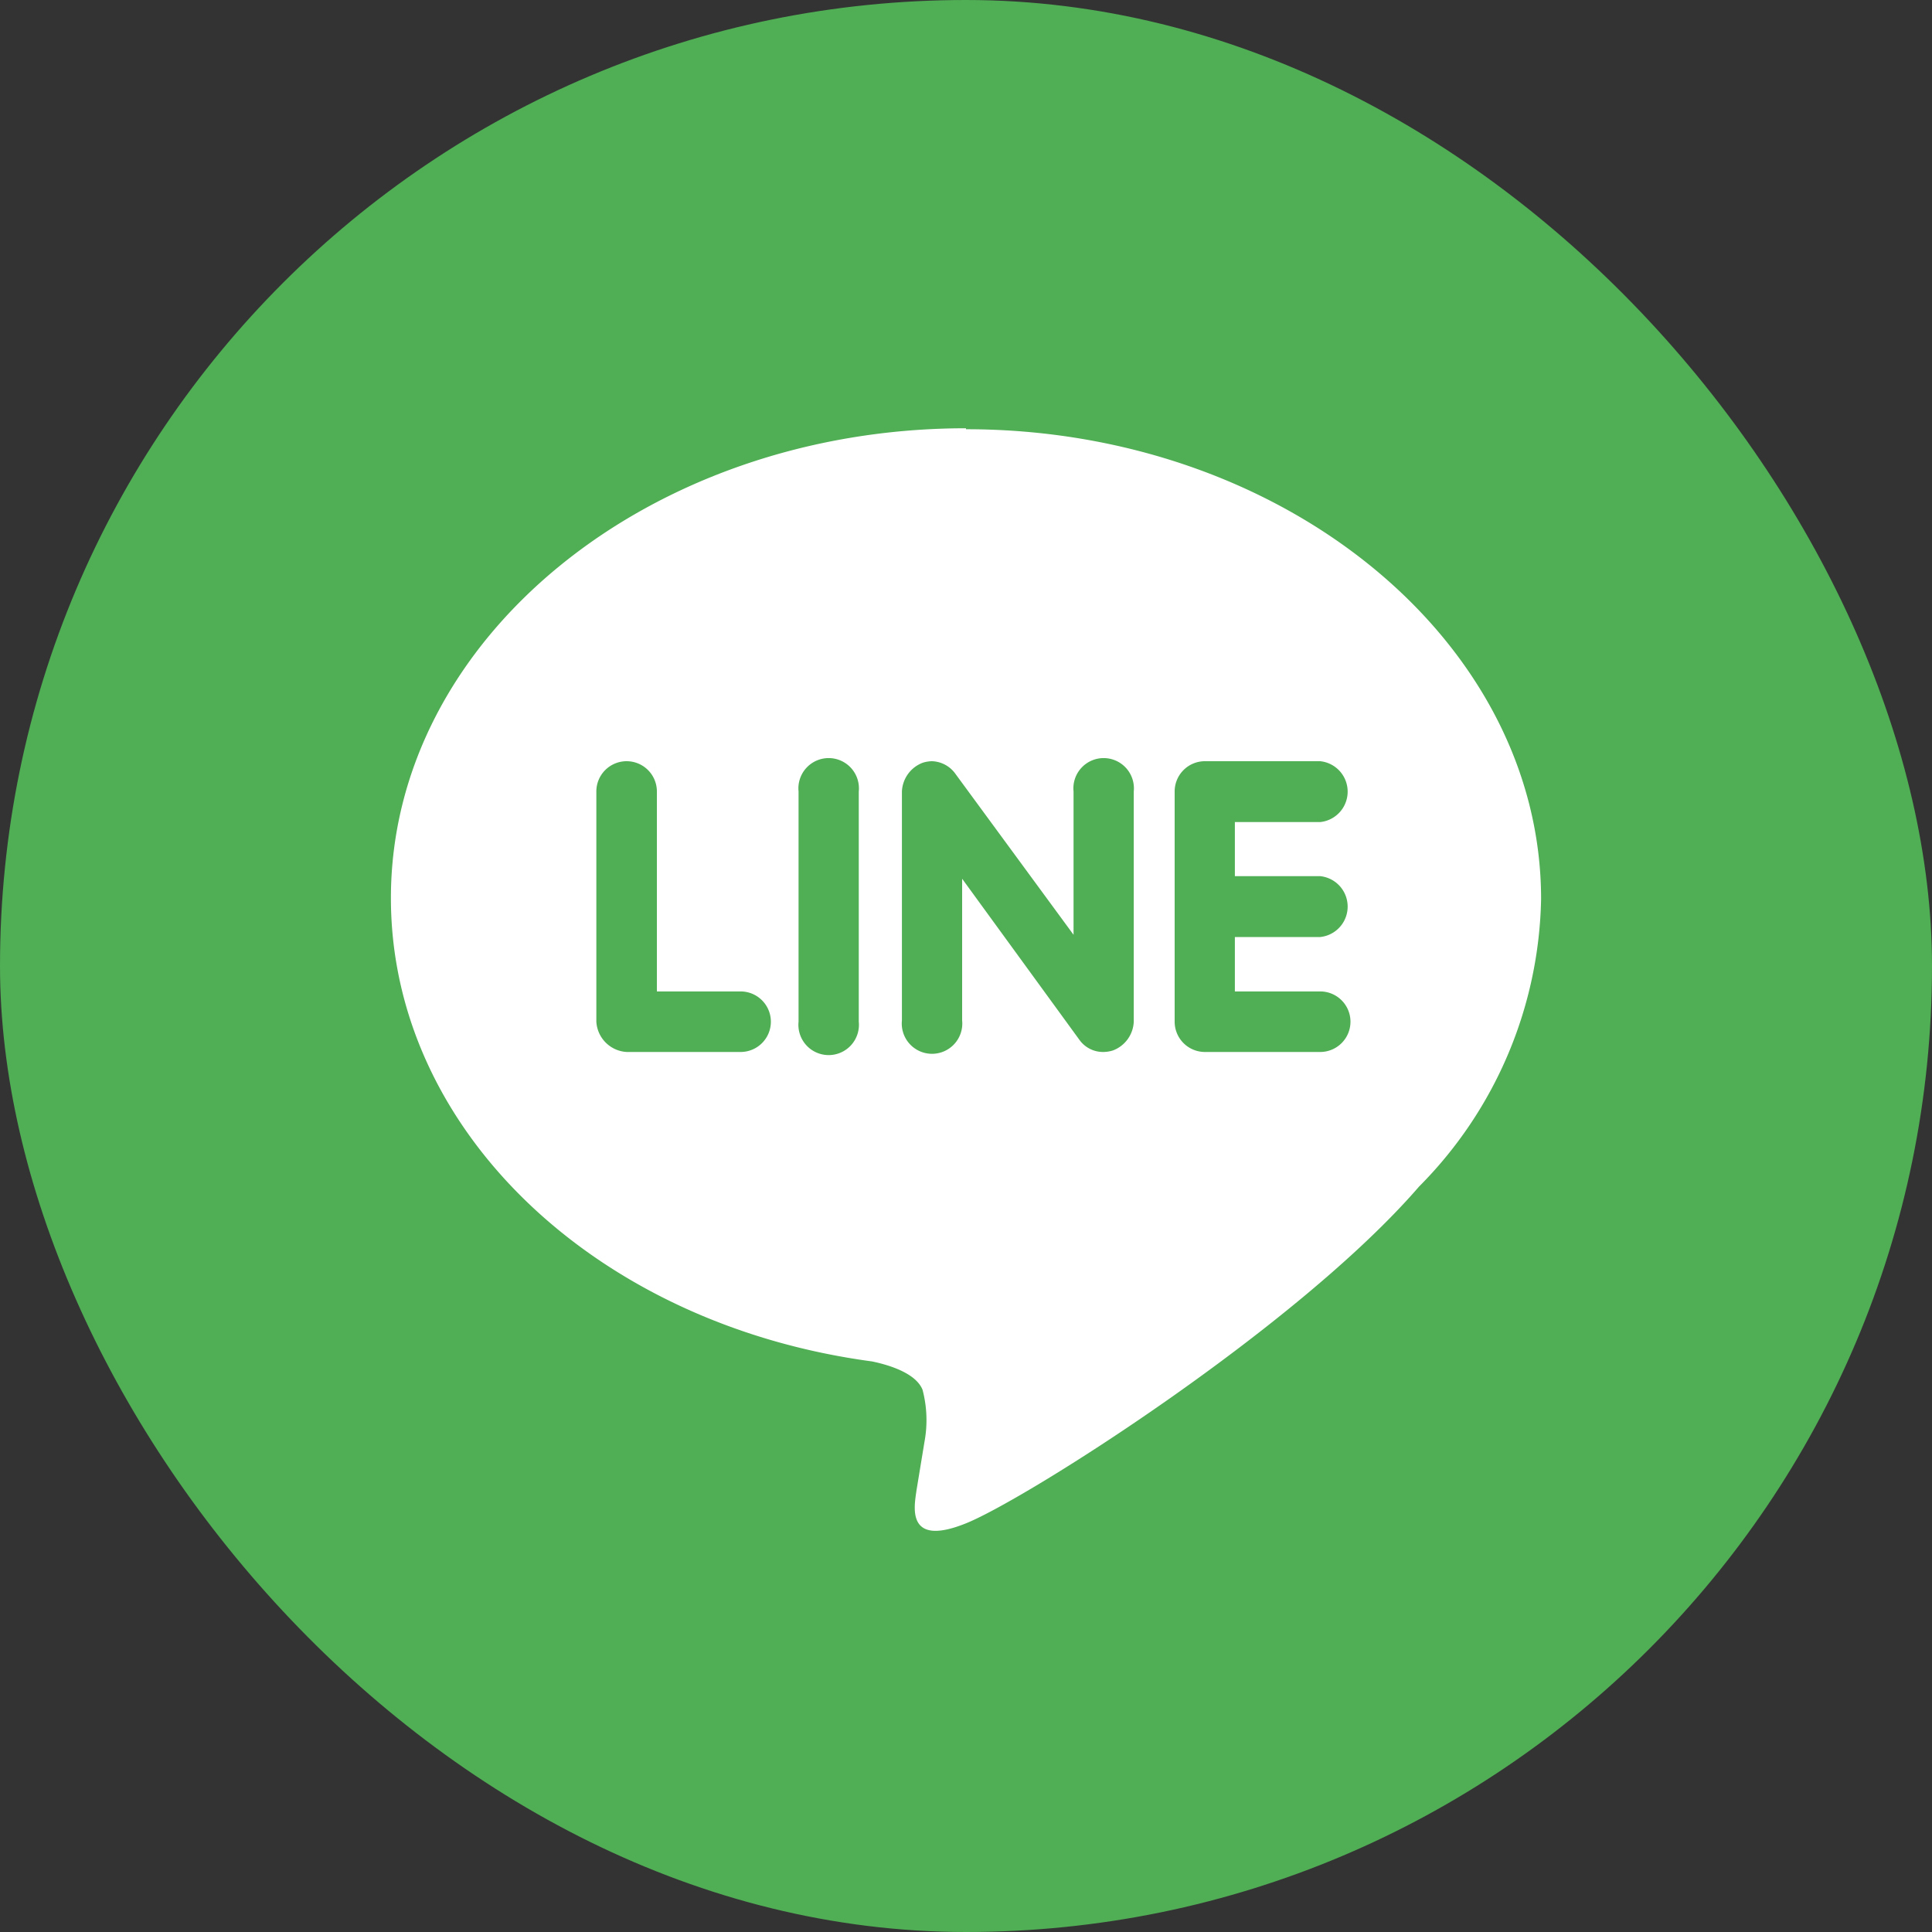
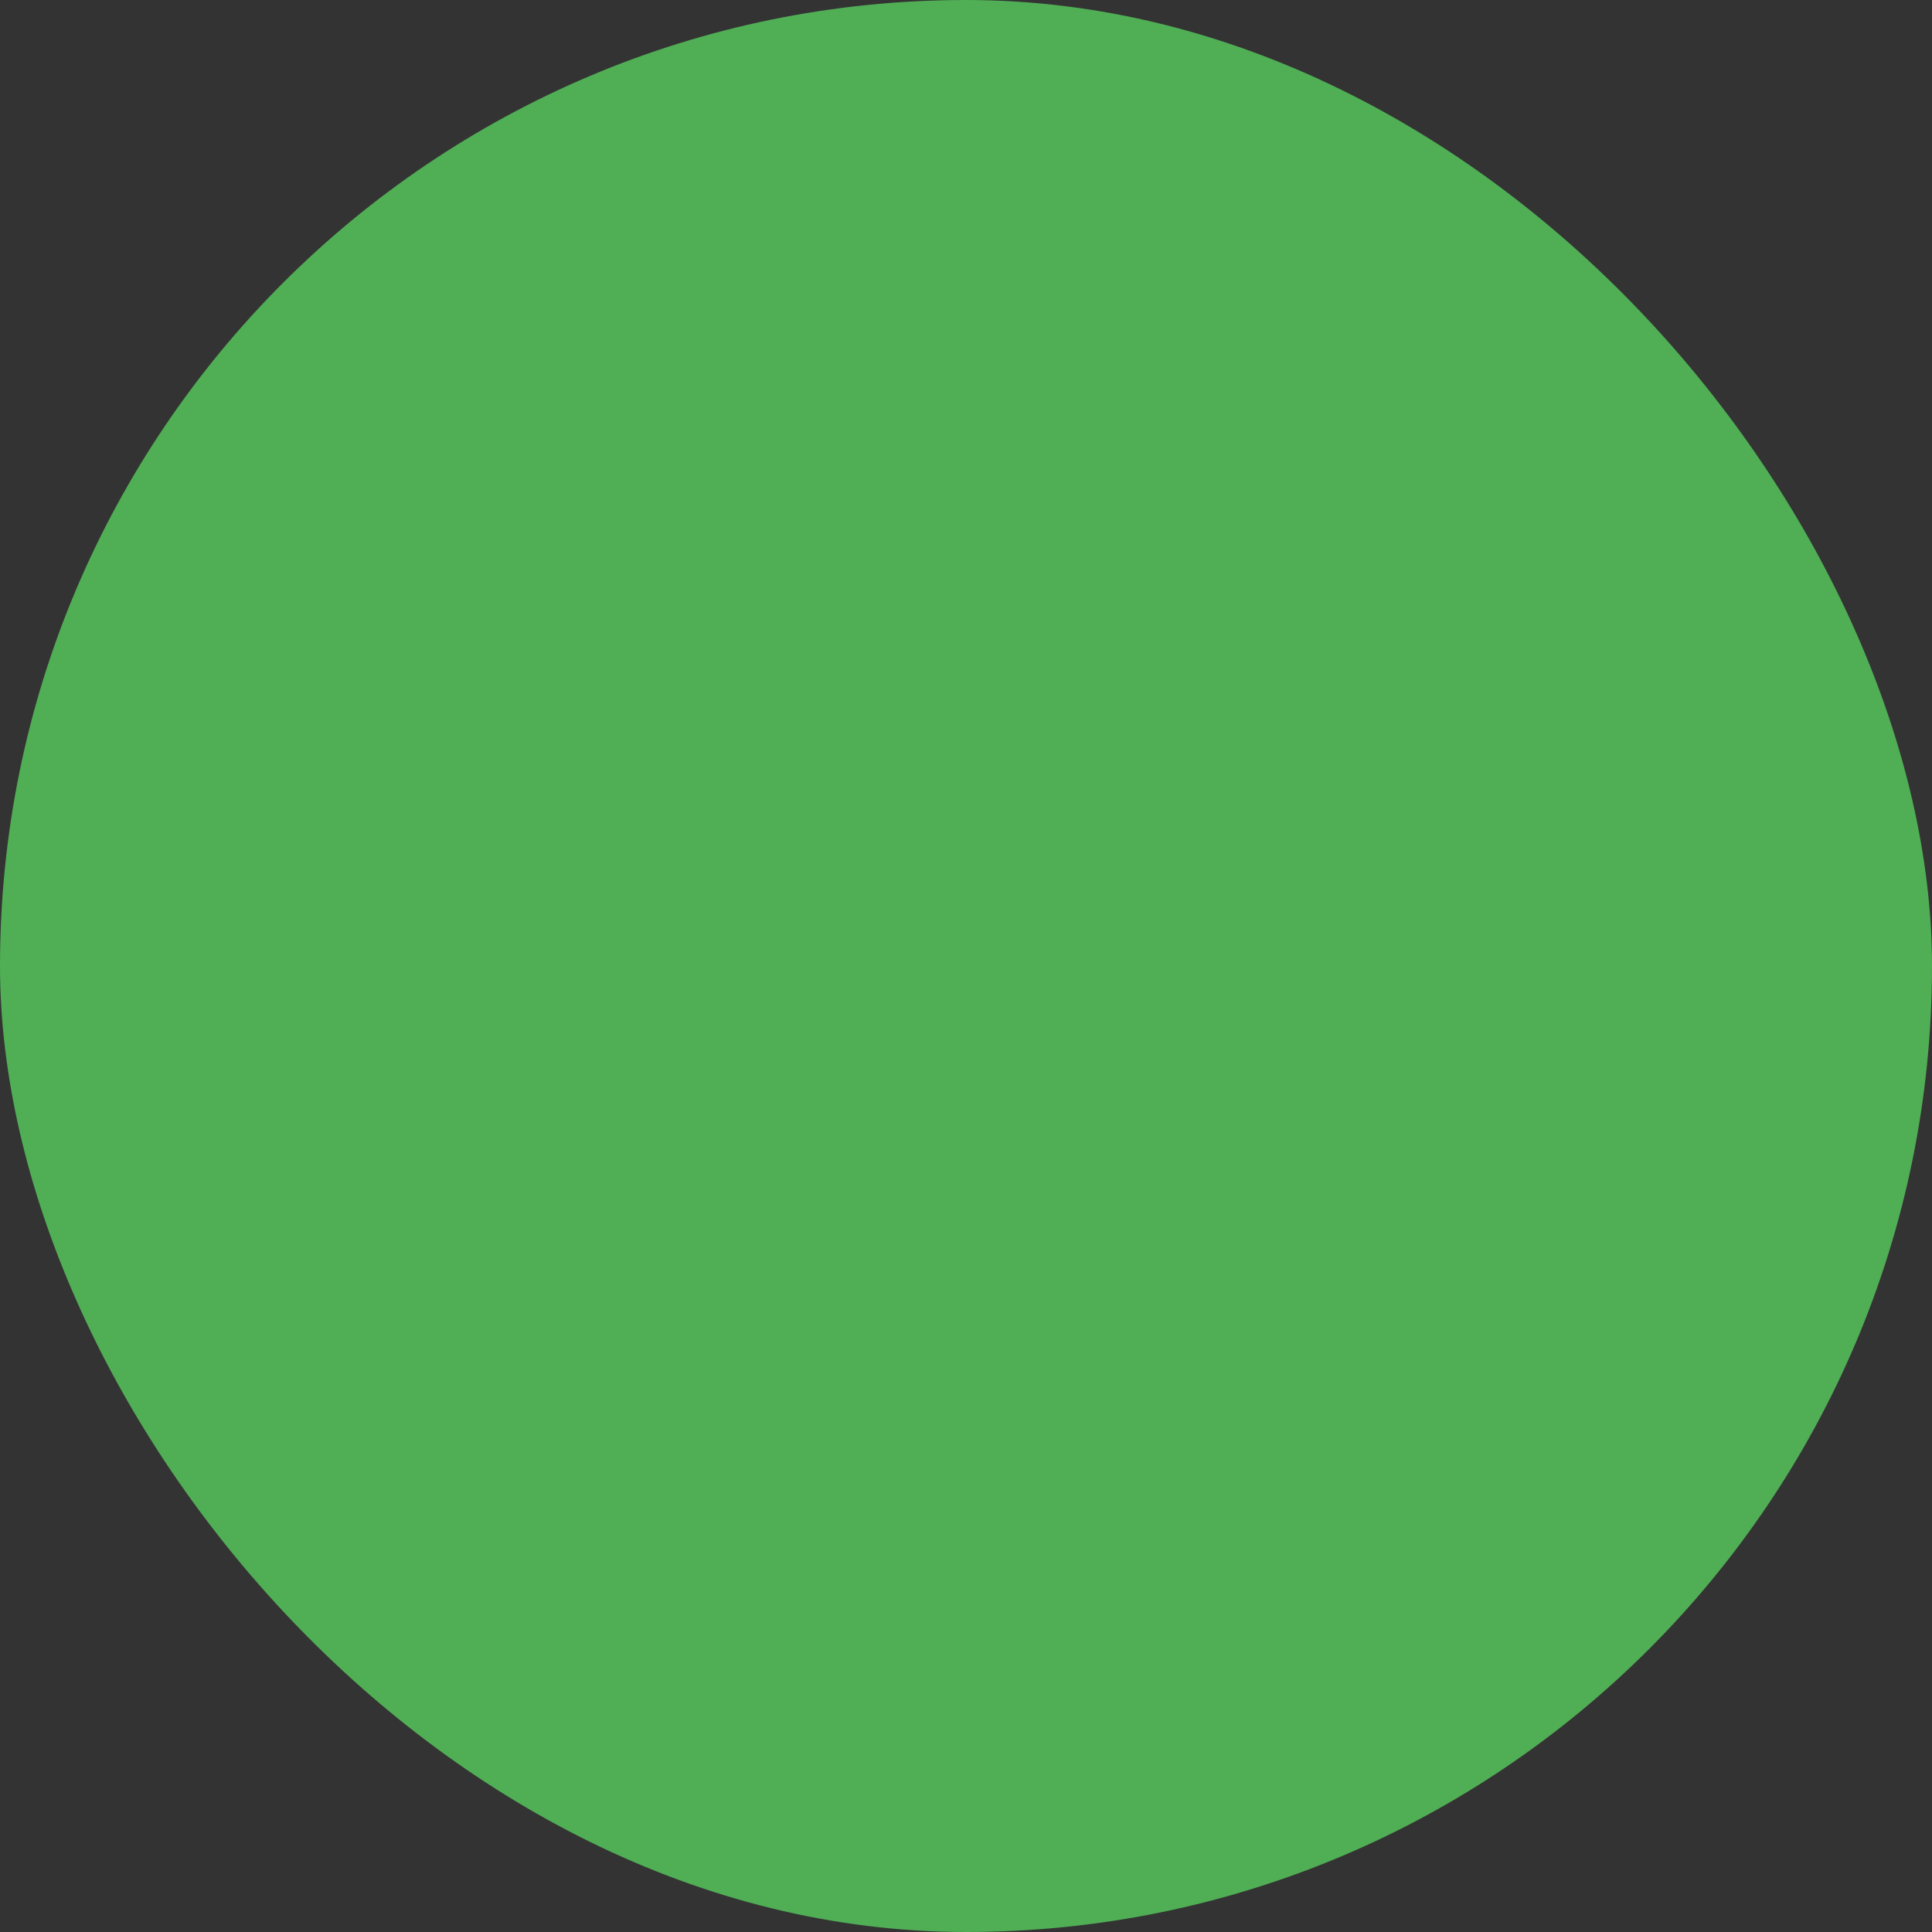
<svg xmlns="http://www.w3.org/2000/svg" viewBox="0 0 60 60">
  <rect x="0" y="0" width="60" height="60" fill="#333333" stroke="none" />
  <defs>
    <style>.cls-1{fill:#50ae55;}.cls-2{fill:#fff;}</style>
  </defs>
  <g id="Layer_2" data-name="Layer 2">
    <g id="Layer_1-2" data-name="Layer 1">
      <rect class="cls-1" width="60" height="60" rx="30" />
-       <path class="cls-2" d="M30,13.3c-9.84,0-17.86,6.54-17.86,14.59,0,7.2,6.36,13.24,14.94,14.39.58.12,1.37.38,1.57.88a3.69,3.69,0,0,1,.06,1.62l-.25,1.52c-.06.46-.35,1.78,1.56,1s10.3-6.11,14.05-10.45a13,13,0,0,0,3.79-8.93c0-8-8-14.59-17.86-14.59ZM23,32.67H19.46a1,1,0,0,1-.94-.94V24.58a.94.94,0,0,1,1.88,0v6.21H23a.94.94,0,1,1,0,1.88Zm3.67-.94a.94.94,0,1,1-1.87,0V24.58a.94.94,0,1,1,1.87,0Zm8.54,0a1,1,0,0,1-.64.89,1,1,0,0,1-.3.05.9.9,0,0,1-.75-.38l-3.64-5v4.4a.94.94,0,1,1-1.87,0V24.58a1,1,0,0,1,.64-.89,1,1,0,0,1,.29-.05.93.93,0,0,1,.73.39l3.67,5V24.58a.94.94,0,1,1,1.87,0ZM41,27.21a.95.95,0,0,1,0,1.89H38.35v1.69H41a.94.94,0,0,1,0,1.88H37.41a.94.94,0,0,1-.93-.94V24.58a.94.94,0,0,1,.93-.94H41a.95.95,0,0,1,0,1.89H38.35v1.68Z" />
    </g>
  </g>
</svg>